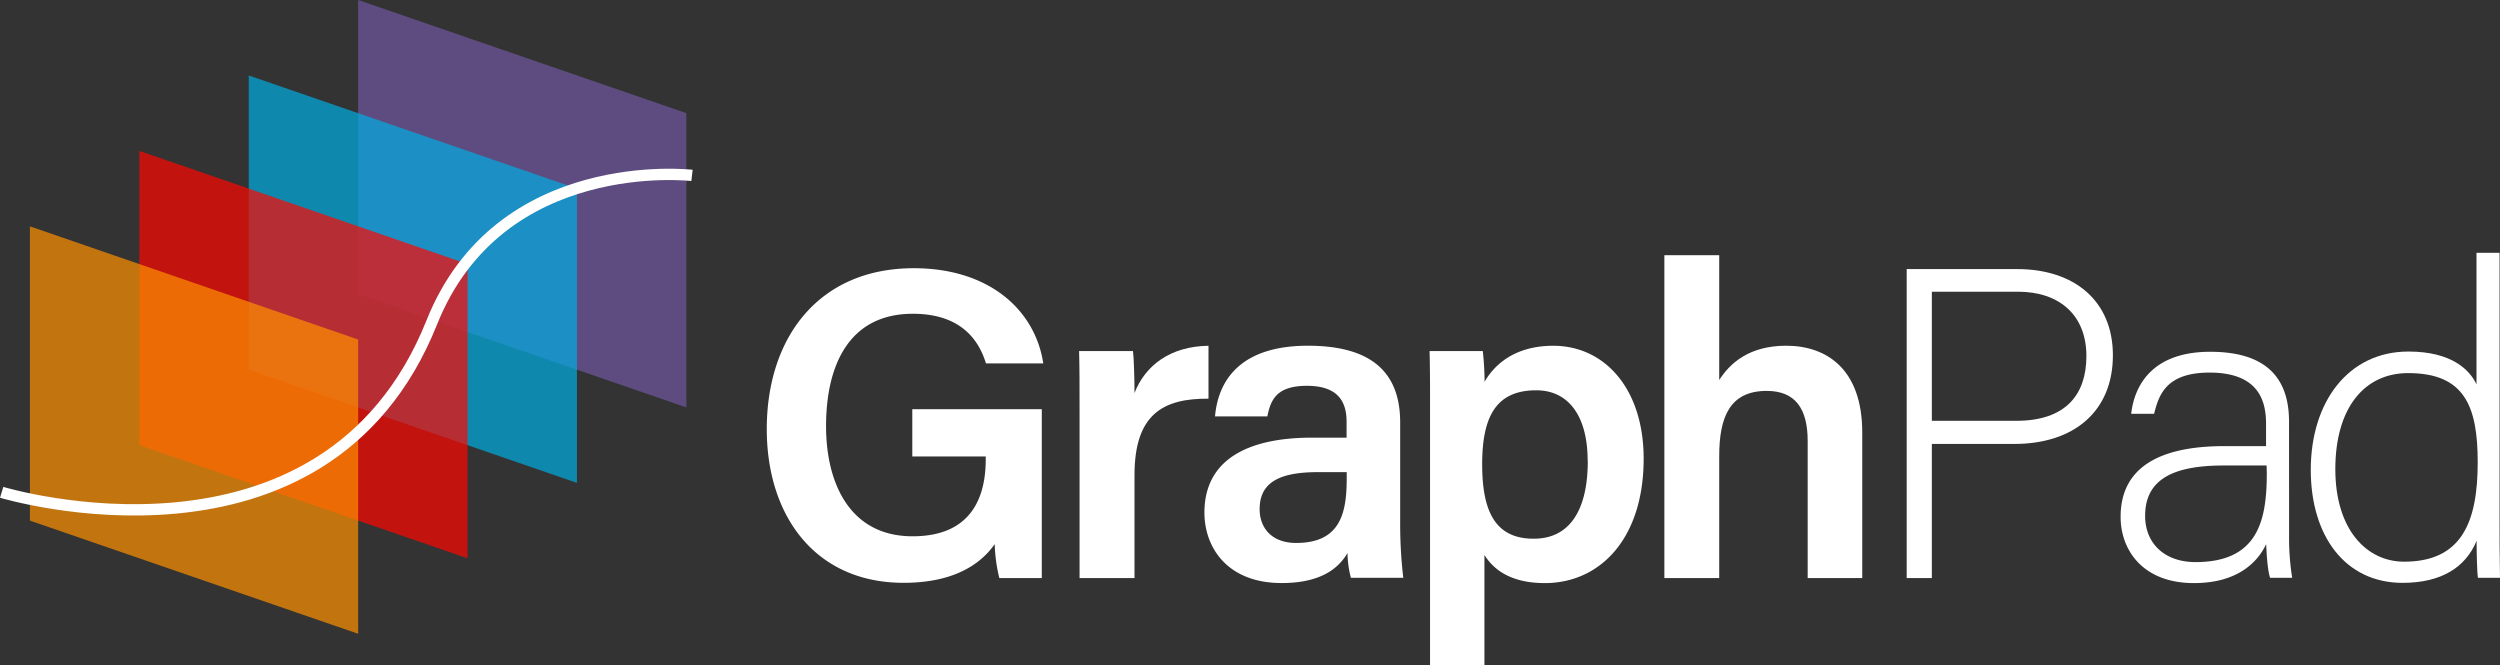
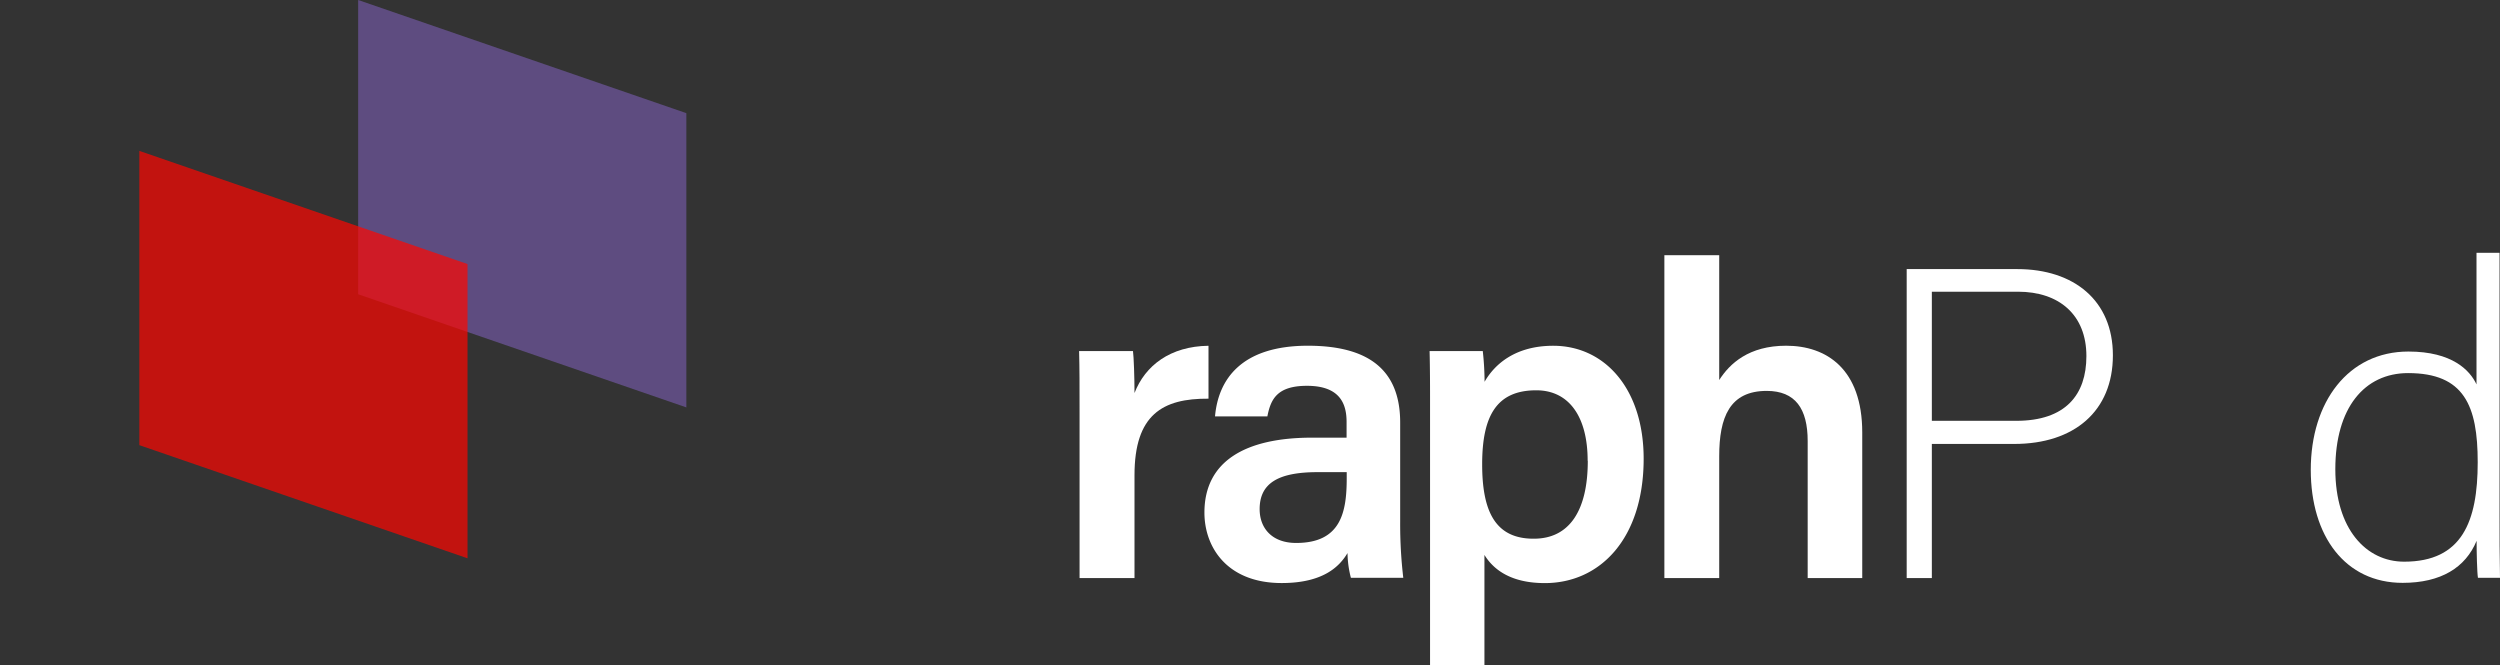
<svg xmlns="http://www.w3.org/2000/svg" viewBox="0 0 540.61 143.9">
  <rect x="0" y="0" width="540.61" height="143.9" fill="#333333" stroke="none" />
  <title>logo-graphpad-white</title>
  <g>
    <polygon points="148.42 88.1 77.45 63.63 77.45 0 148.42 24.47 148.42 88.1" fill="#7158a1" opacity="0.7" />
    <g>
-       <path d="M225.28,125H216.1a34.47,34.47,0,0,1-1-7.34c-3.39,4.85-9.57,8.37-19.69,8.37-19.11,0-29.6-14.46-29.6-33.24C165.81,72.93,177.1,58,197.6,58c16.41,0,26.28,9.14,28,20.58H213.21c-1.66-5.43-5.77-10.73-15.8-10.73-14.16,0-18.78,11.64-18.78,24.31,0,12.12,5,23.81,18.71,23.81,13.08,0,15.82-8.93,15.82-16.63v-.63H197.28V88.48h28Z" fill="#fff" />
      <path d="M233.45,89.22c0-5.54,0-9.71-.1-13.31H245c.17,1.2.33,5.72.33,9.08,2.3-5.95,7.73-10.11,16-10.22V86.21c-9.93-.07-16,3.45-16,16.54V125H233.45Z" fill="#fff" />
      <path d="M302.78,112.94a99.24,99.24,0,0,0,.67,12H292.12a22.44,22.44,0,0,1-.73-5.34c-1.75,2.93-5.28,6.48-14.24,6.48-11.73,0-16.7-7.68-16.7-15.24,0-11.1,8.84-16.2,23.28-16.2h7.46v-3.4c0-3.76-1.3-7.81-8.56-7.81-6.56,0-7.86,3-8.57,6.62H262.74c.7-8,5.68-15.36,20.32-15.29,12.75.07,19.72,5.11,19.72,16.61ZM291.22,102.1h-6.34c-8.72,0-12.49,2.56-12.49,8,0,4.07,2.62,7.31,7.9,7.31,9.69,0,10.93-6.66,10.93-14Z" fill="#fff" />
      <path d="M321,120V143.9H309.24V87.78c0-4,0-8-.1-11.87h11.5a61.6,61.6,0,0,1,.39,6.65c2.29-4,6.87-7.79,14.85-7.79,11.13,0,19.55,9.31,19.55,24.42,0,17.37-9.49,26.9-21.37,26.9C326.8,126.09,323,123.24,321,120Zm22.32-20.38c0-9.46-4-15.22-11.11-15.22-8.53,0-11.7,5.45-11.7,16,0,10.11,2.79,16.09,11.1,16.09C339.42,116.53,343.35,110.34,343.35,99.65Z" fill="#fff" />
      <path d="M371.77,55.18v27c2.27-3.56,6.41-7.42,14.47-7.42,8.71,0,16.46,5,16.46,18.77V125H390.9V95.37c0-7-2.68-10.84-8.86-10.84-8,0-10.27,5.68-10.27,14.14V125H359.91V55.18Z" fill="#fff" />
      <path d="M412.31,58.19h23.92c12.25,0,20.67,6.8,20.67,18.64C456.9,88.9,448.54,96,435.57,96H417.75v29h-5.44ZM417.75,91H436c10.69,0,15.17-5.65,15.17-14,0-8.92-5.89-13.92-14.79-13.92H417.75Z" fill="#fff" />
-       <path d="M495,115.81a55,55,0,0,0,.67,9.14H490.9c-.39-1.14-.67-3.25-.86-7.29-1.62,3.51-5.8,8.43-15.61,8.43-11.08,0-15.86-7.16-15.86-14.33,0-10.51,8.13-15.29,22.45-15.29h9V91.65c0-4.75-1.43-11.08-12.21-11.08-9.55,0-11,5-12,8.91h-4.95c.58-5.32,3.87-13.41,17.08-13.41,10.92,0,17.05,4.59,17.05,15.11Zm-4.86-15.15h-9.27c-10.54,0-17,2.76-17,10.89,0,6,4.25,10,10.89,10,13.53,0,15.42-9,15.42-19.22Z" fill="#fff" />
      <path d="M540.51,54.66v56.56c0,4.57,0,9,.1,13.73h-4.77c-.19-1.15-.29-5.59-.29-8-2.39,5.78-7.7,9.09-16,9.09-12.41,0-19.86-10.11-19.86-24.44,0-14.7,8.12-25.58,21.11-25.58,9.49,0,13.31,4.07,14.73,7.1V54.66ZM505,101.46c0,13,6.71,20,14.88,20,12.52,0,15.91-8.66,15.91-21.51,0-12.22-2.92-19.27-15.06-19.27C511.29,80.69,505,88.19,505,101.46Z" fill="#fff" />
    </g>
-     <polygon points="124.76 104.42 53.79 79.95 53.79 16.32 124.76 40.79 124.76 104.42" fill="#00ade2" opacity="0.7" />
    <polygon points="101.1 120.73 30.13 96.26 30.13 32.63 101.1 57.1 101.1 120.73" fill="#ff0600" opacity="0.7" />
-     <polygon points="77.45 137.05 6.47 112.58 6.47 48.95 77.45 73.42 77.45 137.05" fill="#ff9100" opacity="0.7" />
-     <path d="M.36,106.46s69.82,21.22,93-36.71C108,33,149.64,37.93,149.64,37.93" fill="none" stroke="#fff" stroke-miterlimit="10" stroke-width="2.45" />
  </g>
</svg>